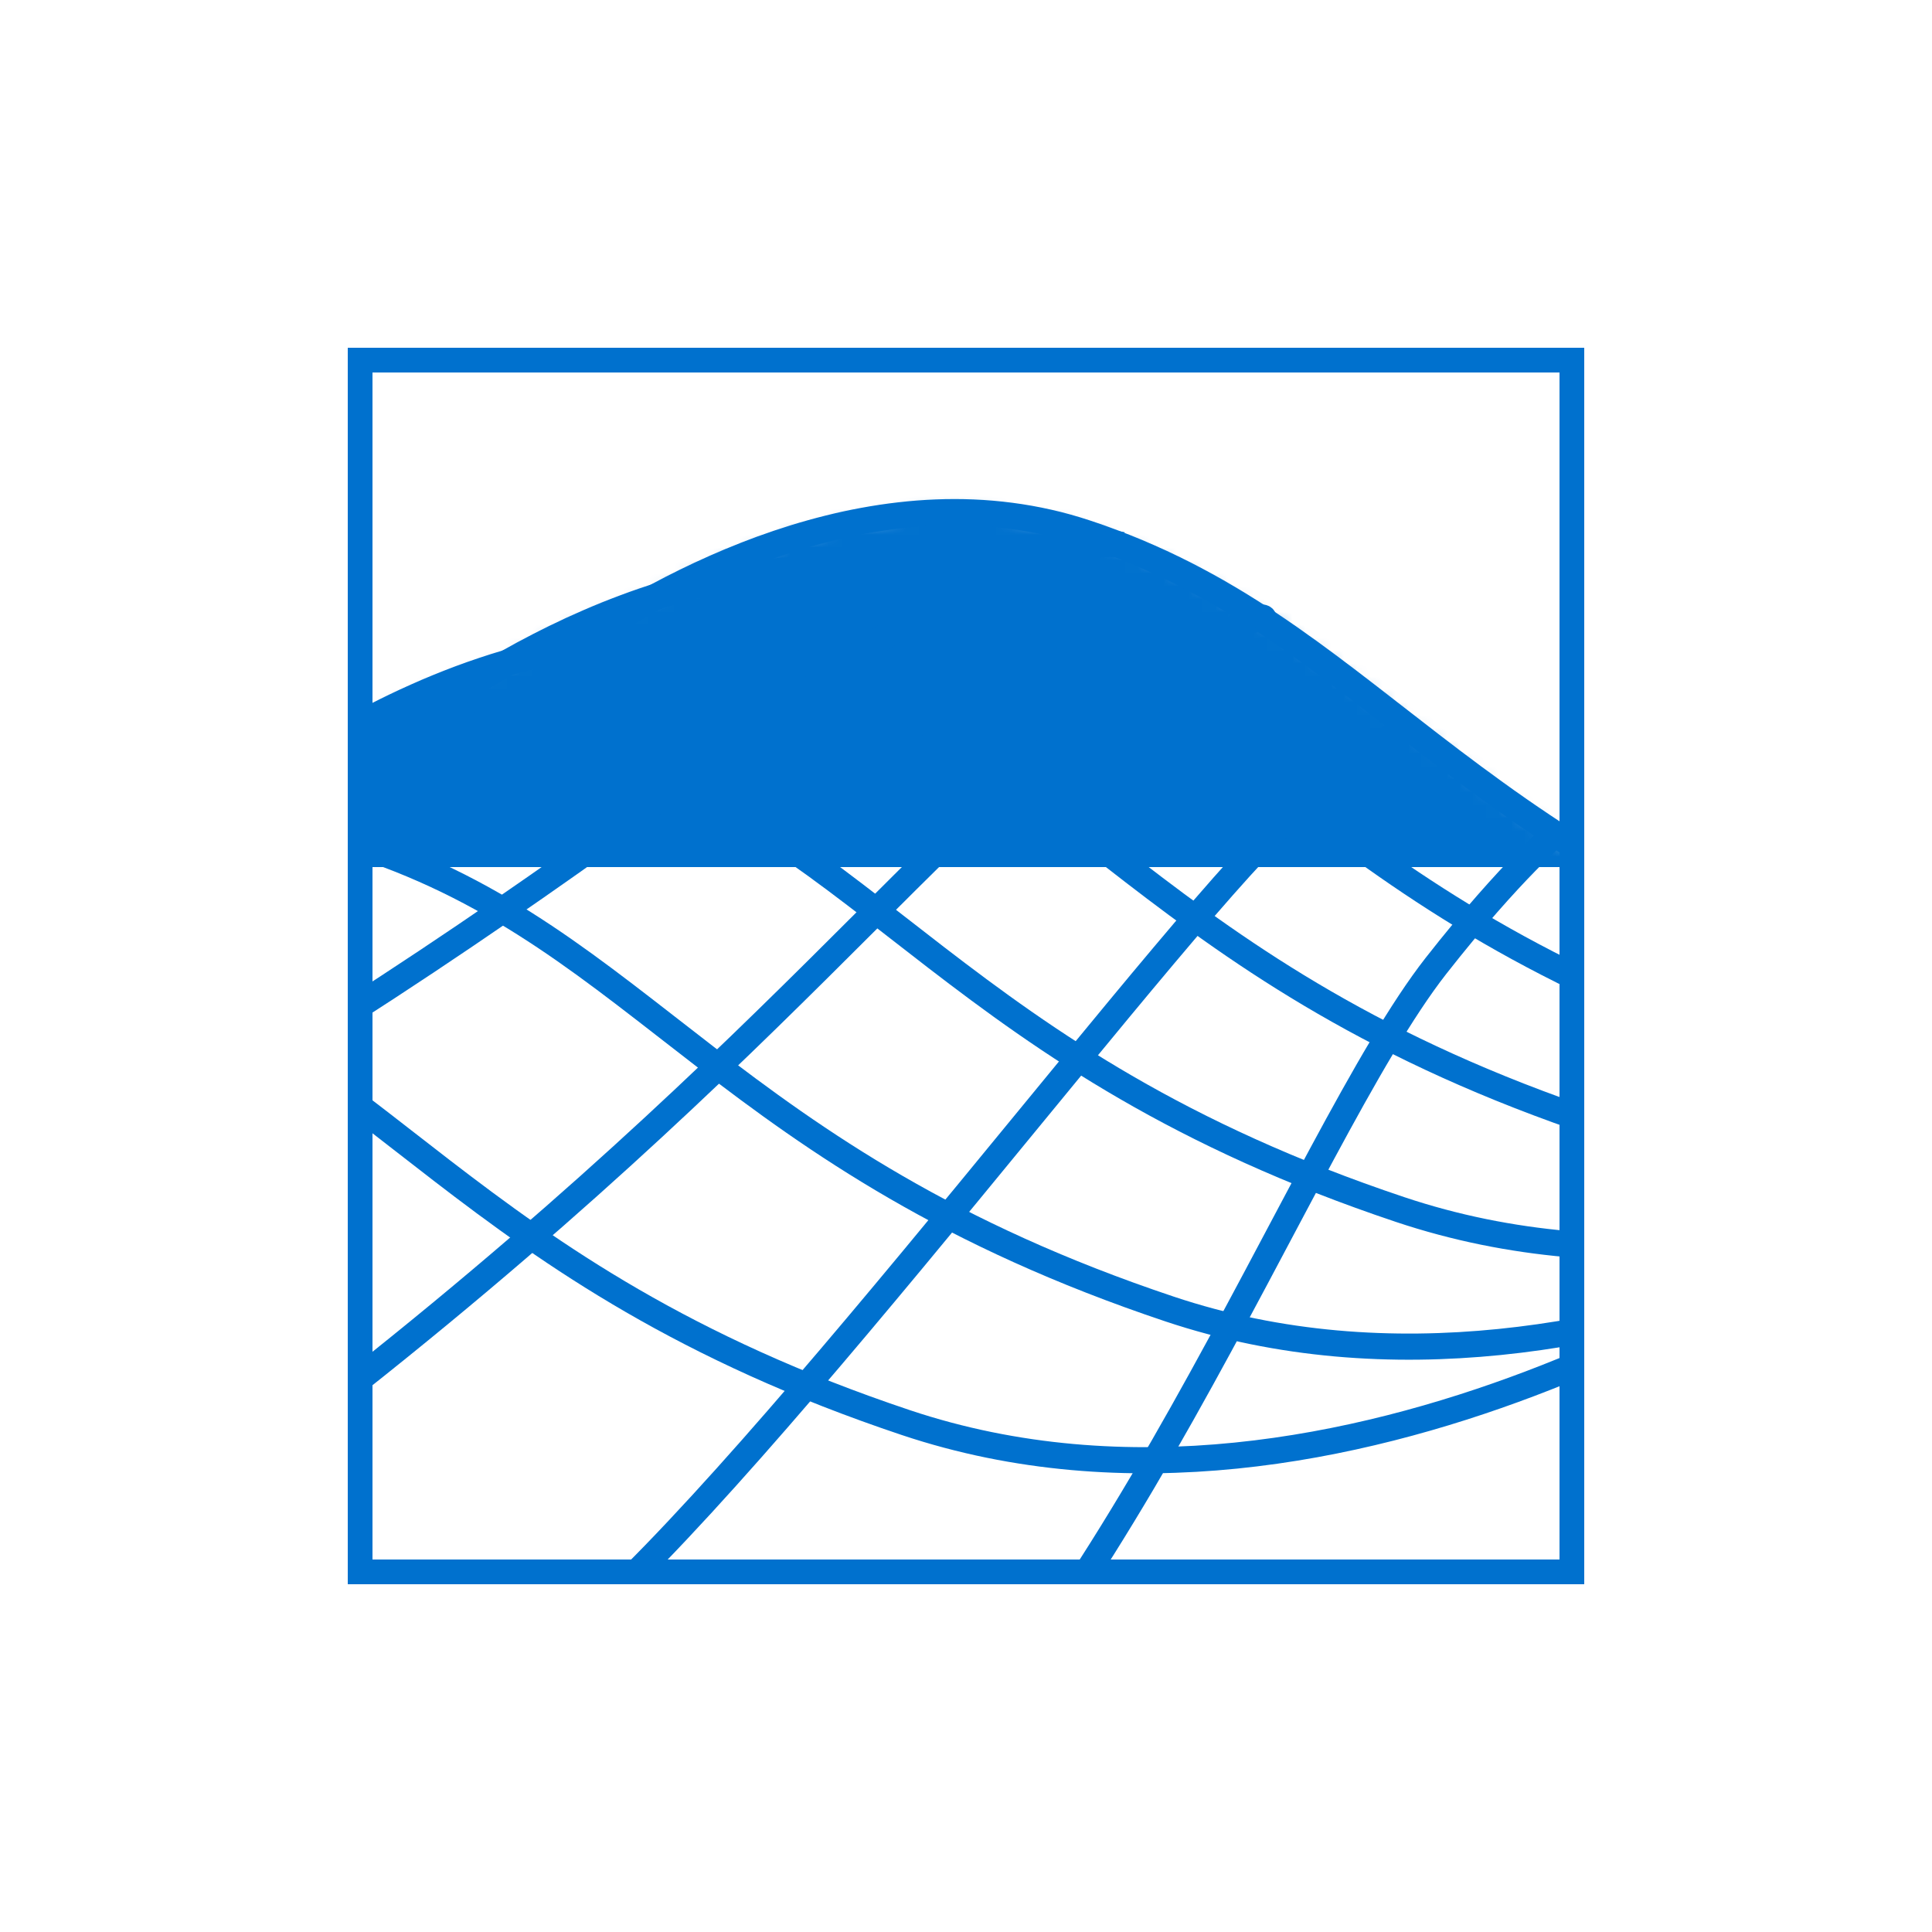
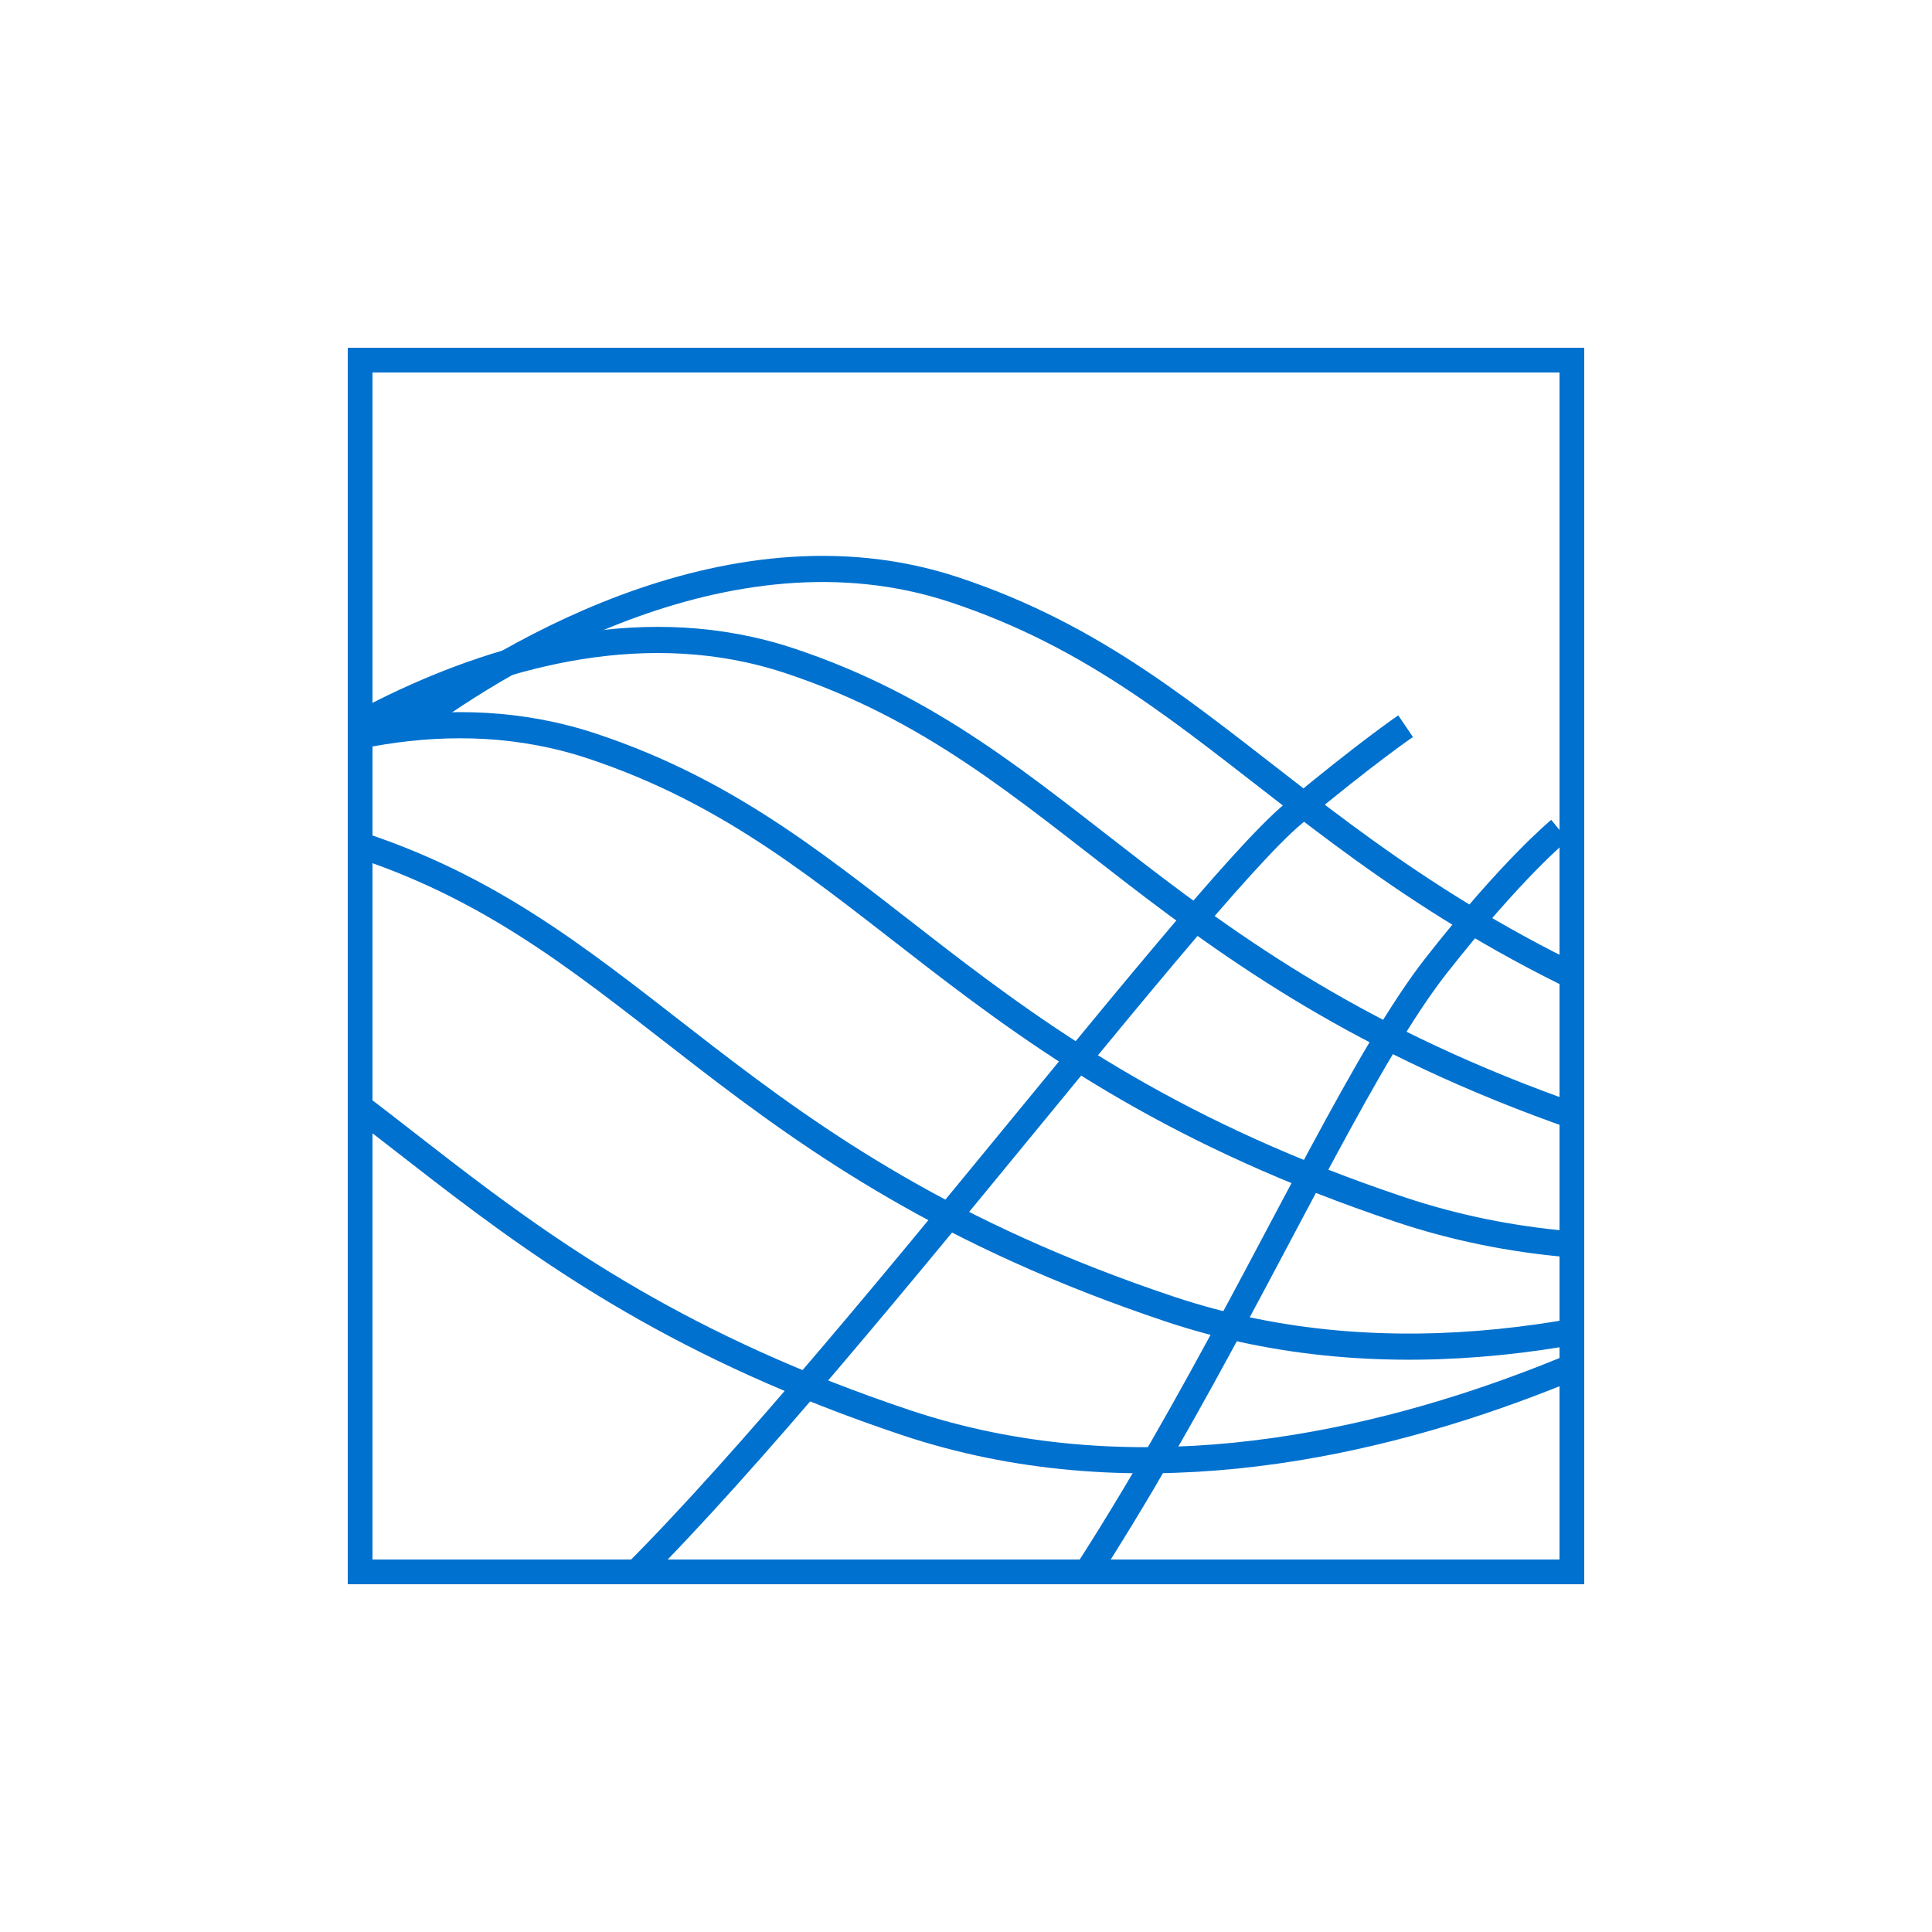
<svg xmlns="http://www.w3.org/2000/svg" id="_レイヤー_1" data-name="レイヤー 1" viewBox="0 0 150 150">
  <defs>
    <style>
      .cls-1 {
        fill: #fff;
      }

      .cls-2 {
        stroke: #0071ce;
        stroke-miterlimit: 10;
        stroke-width: 2.03px;
      }

      .cls-2, .cls-3 {
        fill: none;
      }

      .cls-4 {
        fill: #0071ce;
      }

      .cls-5 {
        clip-path: url(#clippath);
      }

      .cls-6 {
        mask: url(#mask);
      }

      .cls-7 {
        filter: url(#luminosity-invert-noclip);
      }
    </style>
    <clipPath id="clippath">
      <rect class="cls-3" x="27" y="27" width="96" height="96" />
    </clipPath>
    <filter id="luminosity-invert-noclip" x="-41.15" y="27" width="264.12" height="126.27" color-interpolation-filters="sRGB" filterUnits="userSpaceOnUse">
      <feColorMatrix result="cm" values="-1 0 0 0 1 0 -1 0 0 1 0 0 -1 0 1 0 0 0 1 0" />
      <feFlood flood-color="#fff" result="bg" />
      <feBlend in="cm" in2="bg" />
    </filter>
    <mask id="mask" x="-41.15" y="27" width="264.12" height="126.27" maskUnits="userSpaceOnUse">
      <g class="cls-7">
        <path class="cls-1" d="m155.62,96.99c6.66-2.26,12.52-4.97,17.13-7.41,5.5-1.94,10.41-4.18,14.48-6.26,4.42-1.63,8.44-3.42,11.91-5.15,14.01-5.37,23.65-12.26,23.84-12.4l-1.21-1.74c-.11.08-3.73,2.67-9.67,5.87l-.86-1.23c-.13.09-4.76,3.41-12.19,7.18l-.97-1.39c-.09.07-2.46,1.76-6.49,4.09-12.57,3.84-27.58,5.71-42.08.76-19.48-6.65-30.2-15.15-39.66-22.66-3.38-2.68-6.67-5.29-10.2-7.67-.04-.07-.07-.15-.13-.21-.19-.21-.36-.4-.77-.39-3.38-2.22-6.99-4.21-11.1-5.84l.02-.06c-.05-.01-.16-.04-.33-.06-.79-.31-1.59-.61-2.43-.89-12.87-4.36-25.9.19-35.02,5.17-4.41,1.44-8.43,3.39-11.85,5.35-5.61,1.66-10.64,4.2-14.62,6.61-6.74,1.82-12.71,4.97-17.13,7.77-7.98,1.92-14.98,5.79-19.76,8.97-15.06,3.18-26.95,13.6-27.64,14.21l1.38,1.61c.14-.13,9.15-8.03,21.21-12.14-.86.69-1.39,1.15-1.52,1.27l1.38,1.61c.07-.06,2.3-2.02,5.99-4.47,5.72-1.18,11.87-1.25,17.94.8,5.12,1.73,9.37,3.99,13.36,6.61-9.31,5.86-19.72,11.88-31.23,17.69l.93,1.91c11.92-6.02,22.65-12.26,32.22-18.3,3.03,2.11,5.95,4.43,9.04,6.88,2.83,2.25,5.78,4.58,9.03,6.93-6,5.23-12.7,10.78-20.25,16.62l1.26,1.7c7.76-6,14.63-11.7,20.76-17.06,5.56,3.88,12.05,7.76,20.36,11.32-6.92,7.98-13.33,14.88-17.88,18.77l1.34,1.64c4.74-4.04,11.41-11.26,18.59-19.55,2.22.9,4.57,1.78,7.06,2.63,6.37,2.17,12.83,3.07,19.14,3.09-8.27,13.25-17.65,25.97-26.62,32.36l1.2,1.75c9.5-6.77,19.35-20.29,27.92-34.15,18.2-.62,34.91-8.28,44.39-13.57,3.1-1,6.03-2.11,8.76-3.26.14,4.34.5,8.99,1.22,13.65l2.07-.33c-.75-4.86-1.1-9.72-1.22-14.21,3.38-1.49,6.39-3.01,8.96-4.41Z" />
      </g>
    </mask>
  </defs>
  <g class="cls-5">
    <g class="cls-6">
-       <rect class="cls-4" x="27" y="27" width="96" height="40.32" />
-     </g>
+       </g>
    <g>
-       <path class="cls-2" d="m44.79,50.04c7.95-5.36,23.93-13.85,39.54-8.66,22,7.3,28.36,24.48,62.76,35.99,34.4,11.51,71.14-14.68,71.14-14.68" />
      <path class="cls-2" d="m31.63,56.53c6.24-4.69,24.59-16.68,42.47-10.74,22,7.3,28.36,24.48,62.76,35.99,34.4,11.51,71.14-14.68,71.14-14.68" />
      <path class="cls-2" d="m16.6,63.82s22.7-19.82,44.7-12.52c22,7.3,28.36,24.48,62.76,35.99,34.4,11.51,71.14-14.68,71.14-14.68" />
      <path class="cls-2" d="m1.25,70.44s22.7-19.82,44.7-12.52c22,7.3,28.36,24.48,62.76,35.99,34.4,11.51,71.14-14.68,71.14-14.68" />
      <path class="cls-2" d="m-16.66,78.16s22.7-19.82,44.7-12.52c22,7.3,28.36,24.48,62.76,35.99,34.4,11.51,71.14-14.68,71.14-14.68" />
      <path class="cls-2" d="m-37.13,86.98s22.7-19.82,44.7-12.52c22,7.3,28.36,24.48,62.76,35.99,34.4,11.51,71.14-14.68,71.14-14.68" />
-       <path class="cls-2" d="m87.05,42.3s-3.52-.97-14.06,4.51c-10.55,5.48-38.39,30.75-82.65,52.66" />
-       <path class="cls-2" d="m98.09,48.13s1.03-1.74-10.36,5.33c-14.65,9.1-27.65,29.31-67.15,59.28" />
      <path class="cls-2" d="m109.13,56.38s-2.99,2.03-8.7,6.78c-8.15,6.79-41,51.04-56,63.58" />
      <path class="cls-2" d="m121.08,64.44s-3.68,3.01-9.6,10.56c-10.52,13.44-25.93,55.48-48.16,71" />
      <path class="cls-2" d="m132.1,70.75c-1.71,1.42-10.34,16.75-9.9,35.15" />
      <path class="cls-2" d="m144.57,77.51s-2.37,16.67.28,33.61" />
    </g>
    <path class="cls-4" d="m123,123H27V27h96v96Zm-1.92-94.08H28.92v92.16h92.16V28.92Z" />
  </g>
  <rect class="cls-3" y="0" width="150" height="150" />
</svg>